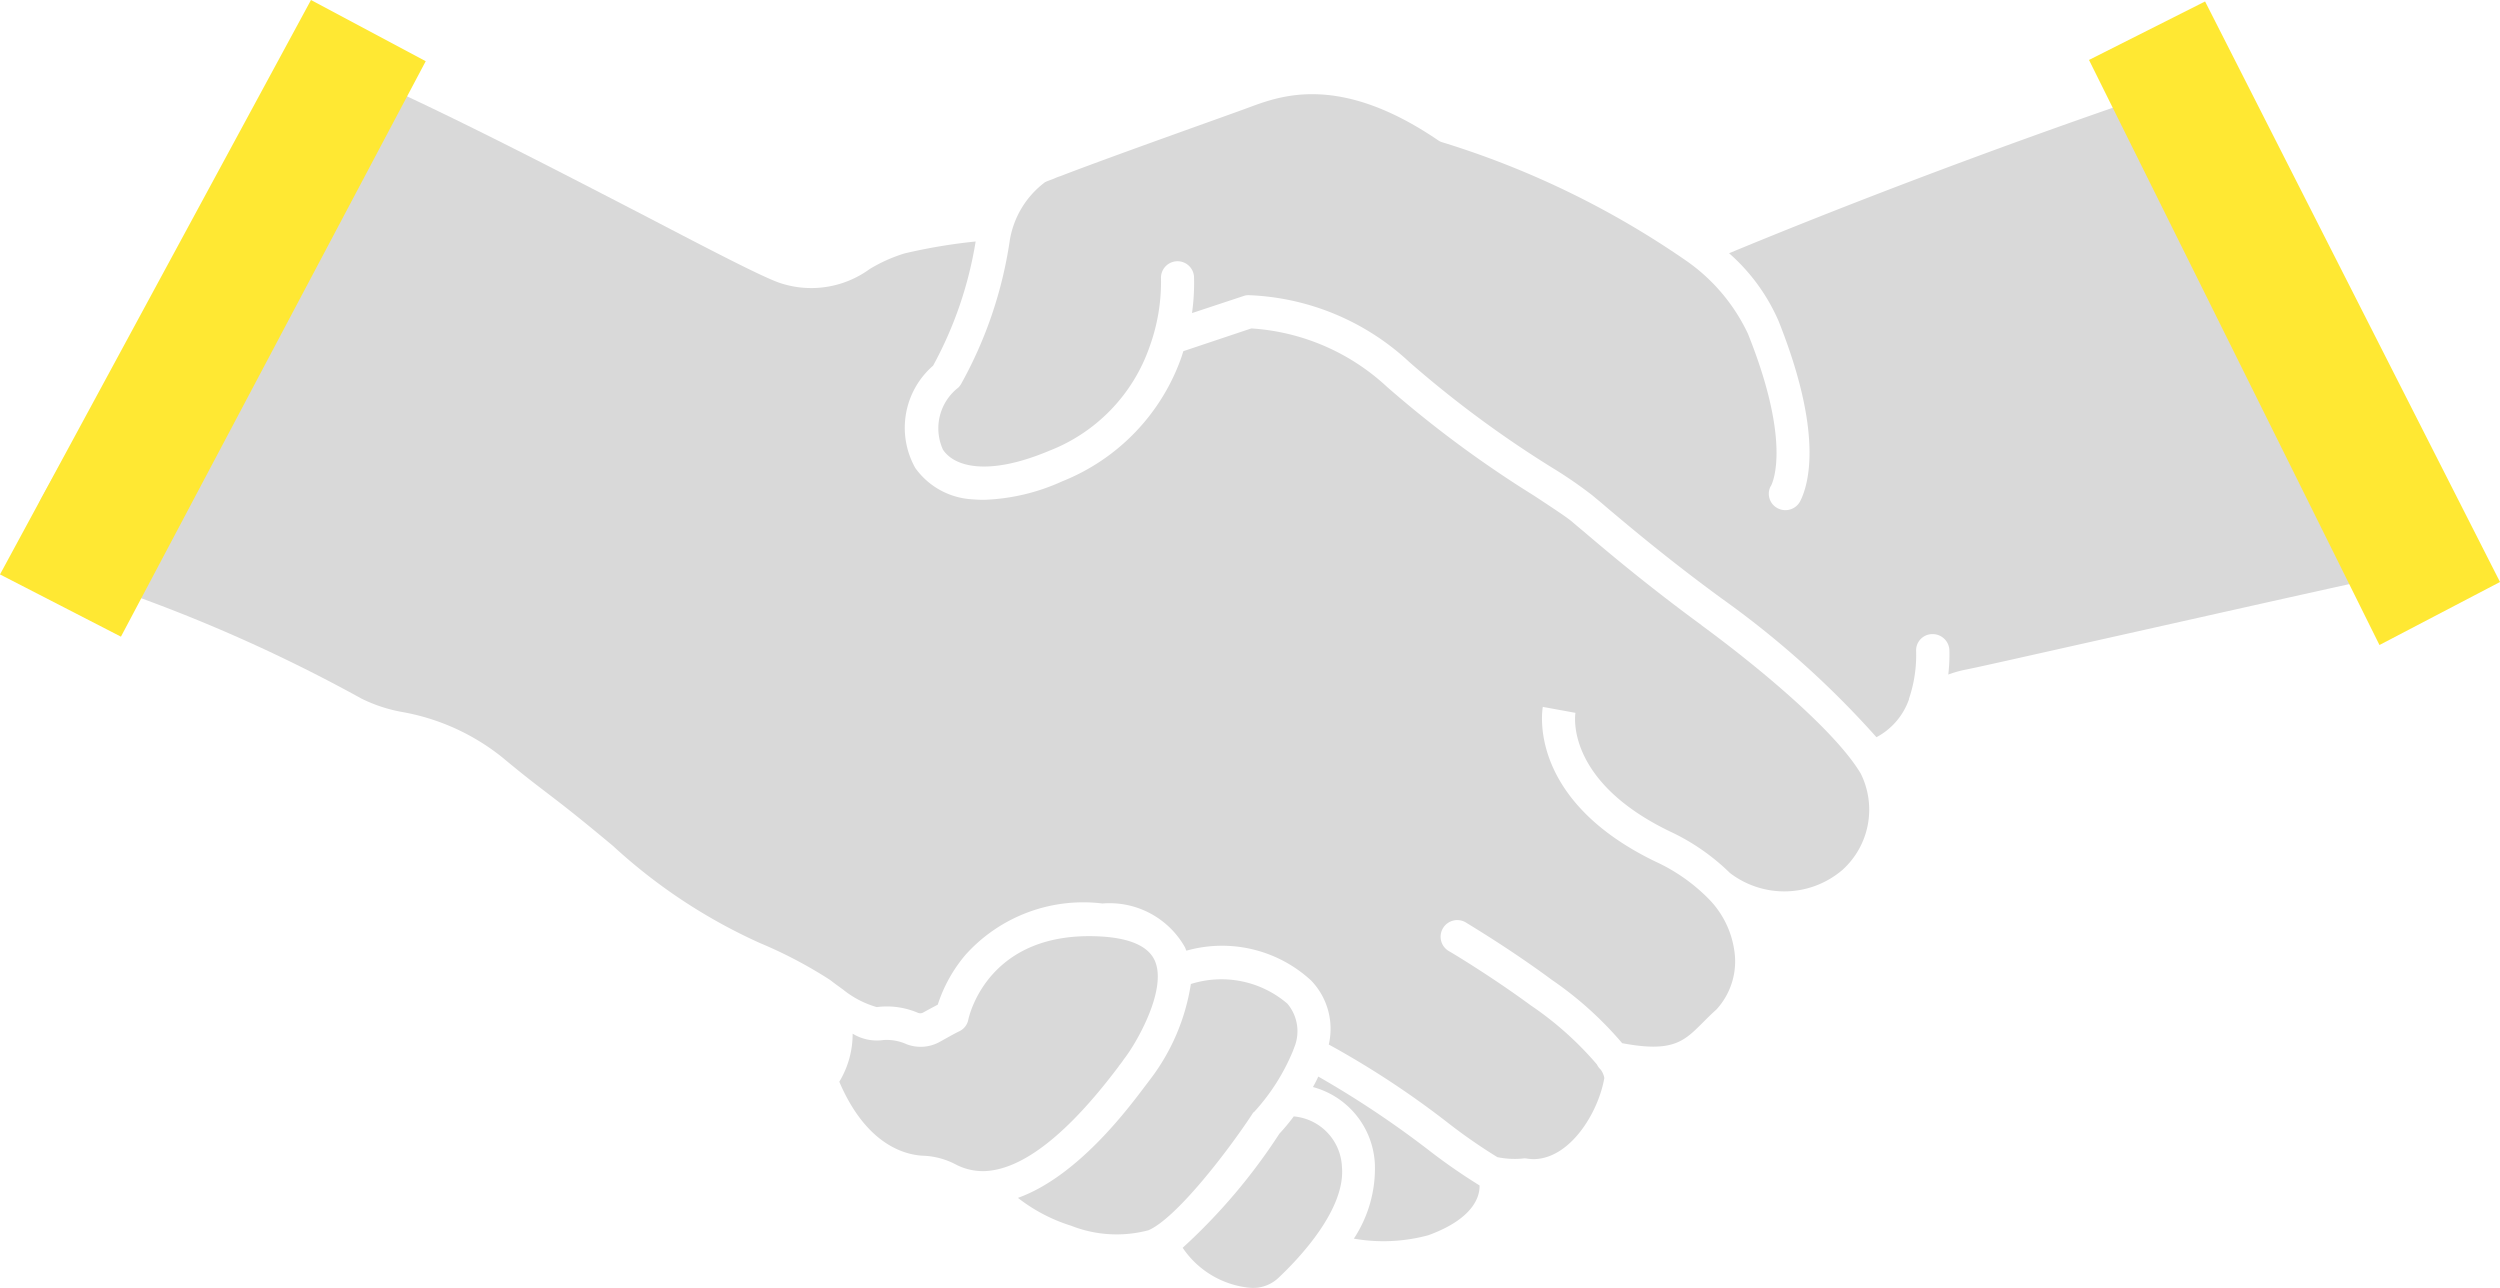
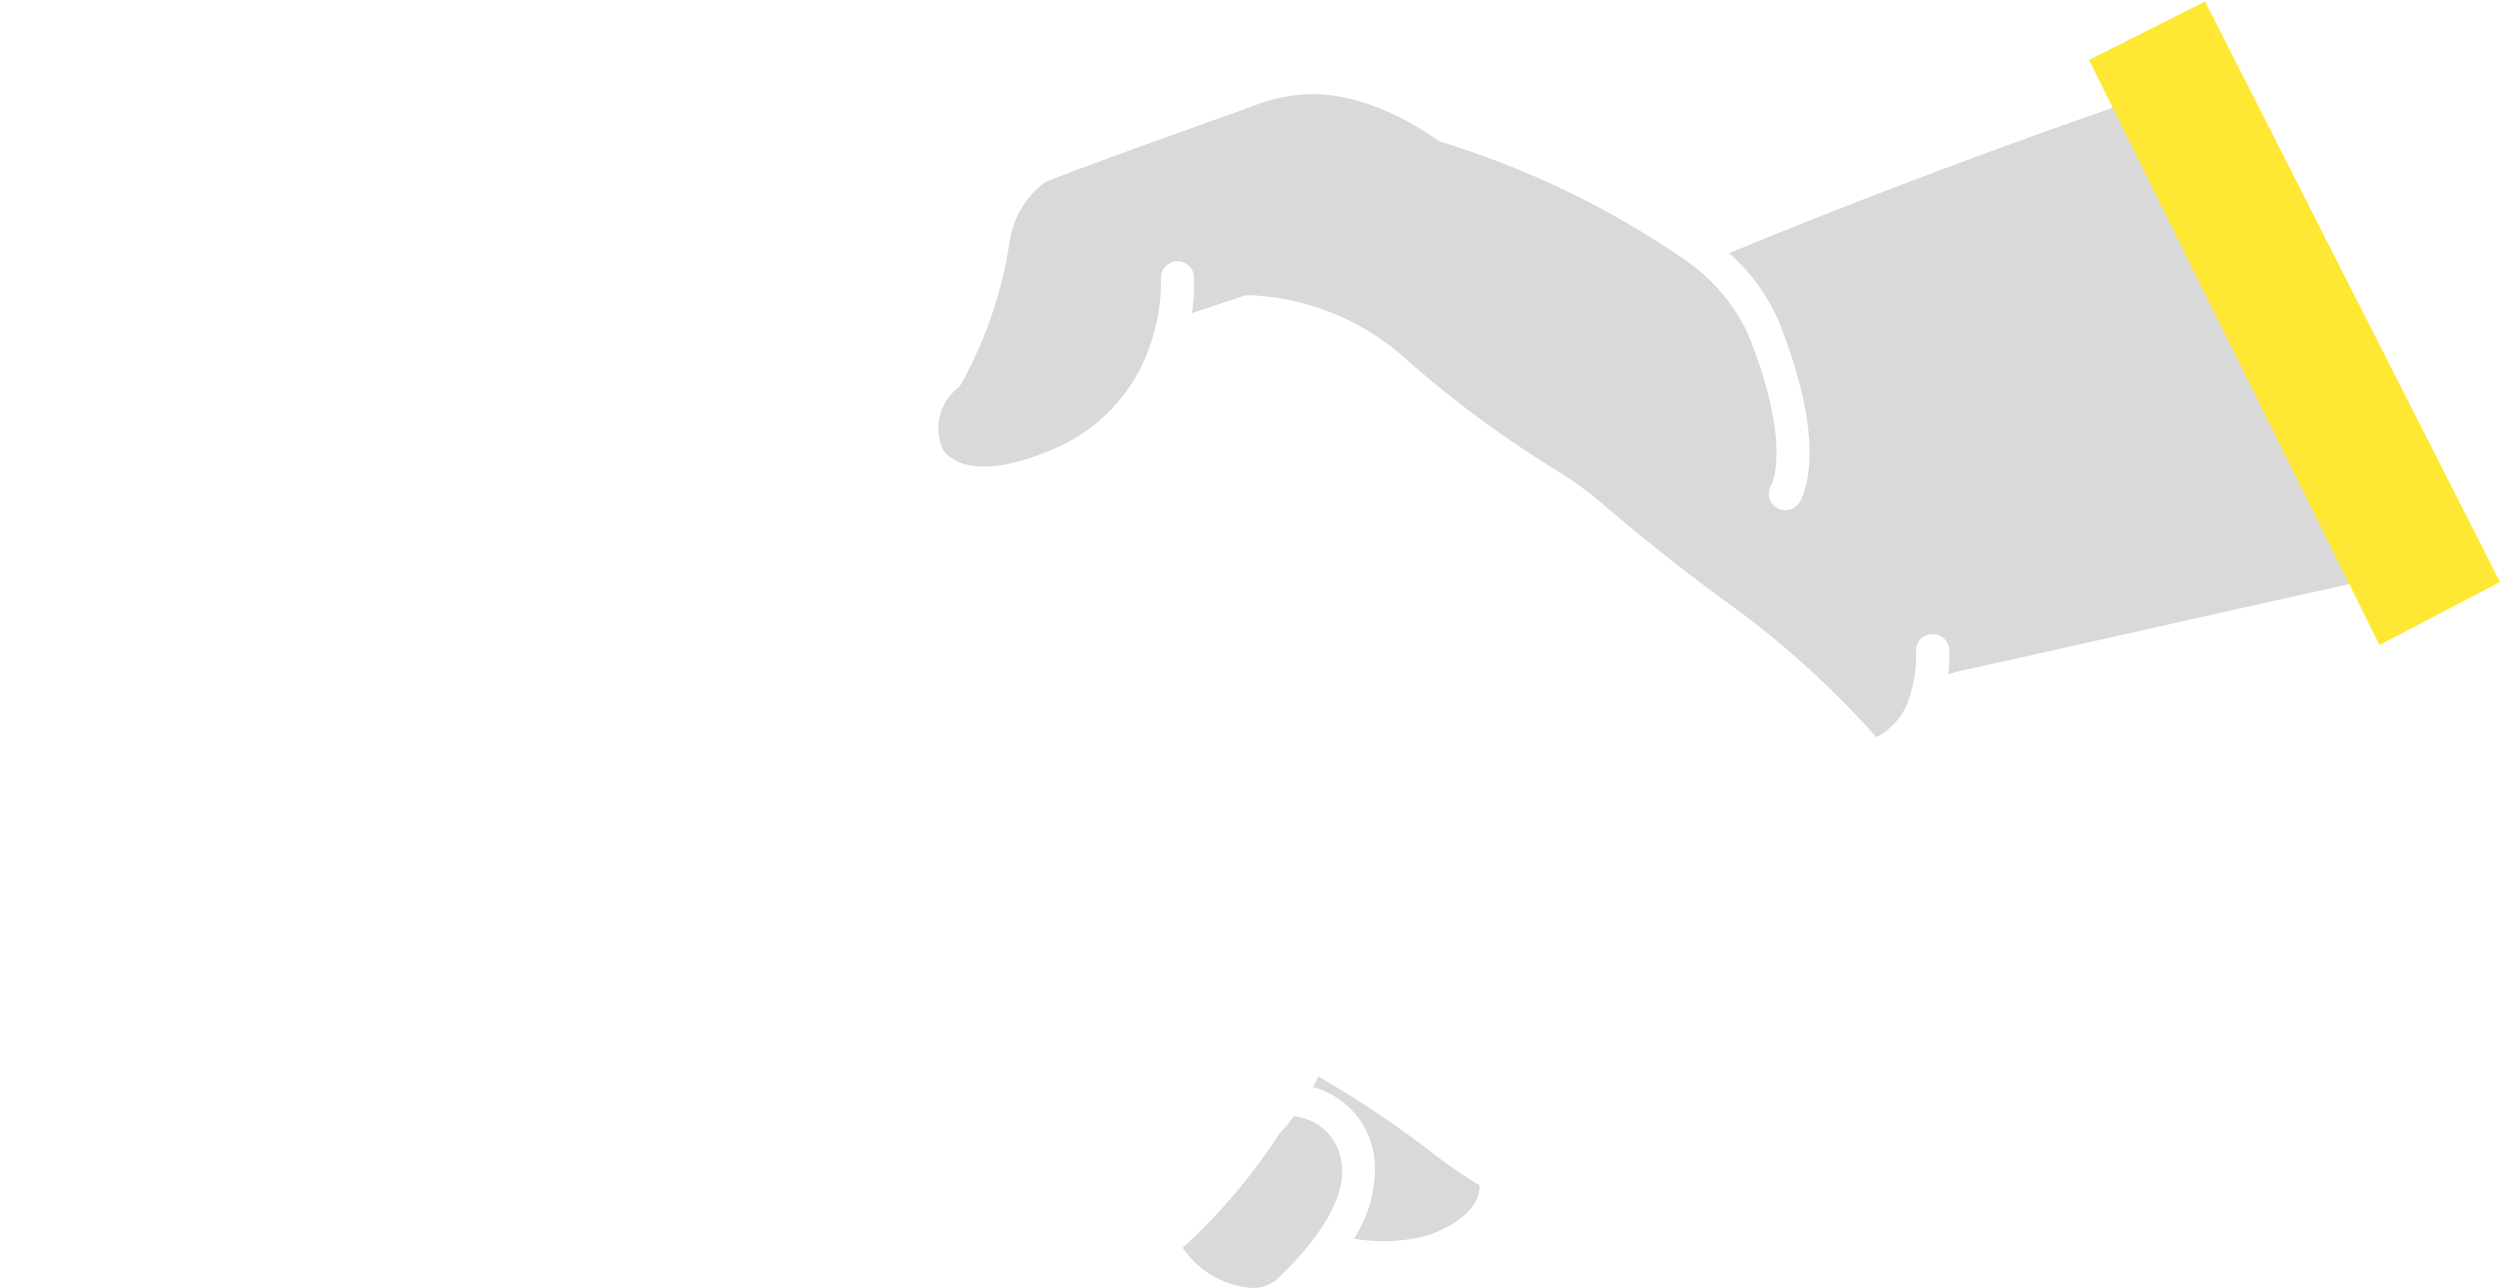
<svg xmlns="http://www.w3.org/2000/svg" width="92.196" height="47.497" viewBox="0 0 92.196 47.497">
  <defs>
    <clipPath id="clip-path">
      <rect id="Rectangle_388" data-name="Rectangle 388" width="89.153" height="45.24" fill="none" />
    </clipPath>
  </defs>
  <g id="verlässlicher-partner" transform="translate(0 0)">
    <g id="Group_357" data-name="Group 357" transform="translate(1.303 2.257)">
      <g id="Group_356" data-name="Group 356" clip-path="url(#clip-path)">
        <path id="Path_394" data-name="Path 394" d="M106.392,87.071c-.063.137-.126.262-.2.388a3.091,3.091,0,0,1,2.286,2.863,4.705,4.705,0,0,1-.776,2.728,6.33,6.33,0,0,0,2.748-.126c1.755-.64,1.9-1.511,1.887-1.836a21.8,21.8,0,0,1-1.873-1.3,35.751,35.751,0,0,0-4.075-2.716" transform="translate(-59.077 -49.628)" fill="#d9d9d9" />
        <path id="Path_395" data-name="Path 395" d="M131.525,21.717,124.3,7.61a2.026,2.026,0,0,0-2.444-1c-7.657,2.574-13.771,5.014-16.8,6.271a7.087,7.087,0,0,1,1.825,2.5c1.657,4.154,1.112,6.02.8,6.639a.615.615,0,0,1-.819.273.6.6,0,0,1-.28-.805l.007-.014.01-.01c.084-.157.744-1.646-.849-5.616a6.809,6.809,0,0,0-2.223-2.654,32.68,32.68,0,0,0-9.031-4.4.515.515,0,0,1-.167-.076c-3.608-2.457-5.779-1.657-6.943-1.227-.619.234-4.834,1.72-6.869,2.5-.073.031-.137.052-.2.073s-.126.053-.178.074-.117.042-.167.063a.991.991,0,0,0-.105.042c-.01.01-.031.01-.042.021a3.356,3.356,0,0,0-1.3,2.172A15.47,15.47,0,0,1,76.735,17.7a.663.663,0,0,1-.105.137,1.9,1.9,0,0,0-.566,2.286c.42.64,1.678.987,3.922.042a6.346,6.346,0,0,0,3.7-3.839,7.018,7.018,0,0,0,.42-2.506.61.61,0,0,1,1.217-.084,7.893,7.893,0,0,1-.074,1.352l1.9-.629a.526.526,0,0,1,.178-.032A9.19,9.19,0,0,1,93.27,16.9a40.086,40.086,0,0,0,5.265,3.892,15.961,15.961,0,0,1,1.49,1.027c.137.117.294.241.461.388.881.744,2.35,1.982,4.279,3.393a34.417,34.417,0,0,1,5.726,5.129,2.523,2.523,0,0,0,1.2-1.4v-.021a4.984,4.984,0,0,0,.262-1.762.6.6,0,0,1,.586-.619h.012a.618.618,0,0,1,.63.6,6.133,6.133,0,0,1-.042.892,4.125,4.125,0,0,1,.672-.188c.388-.074,2.611-.577,5.191-1.154,4.363-.976,9.785-2.2,11.1-2.457h.01a2.031,2.031,0,0,0,1.416-2.9" transform="translate(-42.593 -5.799)" fill="#d9d9d9" />
-         <path id="Path_396" data-name="Path 396" d="M91.041,84.1a7.635,7.635,0,0,0,1.447-2.286c0-.021.01-.032.021-.053v-.01a1.576,1.576,0,0,0-.241-1.646,3.737,3.737,0,0,0-3.559-.724,7.755,7.755,0,0,1-1.521,3.545c-.032.042-.095.126-.167.22-.672.891-2.506,3.336-4.689,4.122a6.174,6.174,0,0,0,1.961,1.027,4.575,4.575,0,0,0,2.852.167c1.017-.44,2.884-2.853,3.818-4.269a.37.37,0,0,1,.073-.095" transform="translate(-46.095 -45.349)" fill="#d9d9d9" />
        <path id="Path_397" data-name="Path 397" d="M99.749,90.3a7.675,7.675,0,0,1-.525.63,21.547,21.547,0,0,1-3.566,4.206,3.375,3.375,0,0,0,2.465,1.474,1.359,1.359,0,0,0,1.069-.367c.745-.7,2.475-2.517,2.34-4.08a1.951,1.951,0,0,0-1.783-1.872" transform="translate(-53.346 -51.377)" fill="#d9d9d9" />
-         <path id="Path_398" data-name="Path 398" d="M64.3,25.746c-1.961-1.437-3.451-2.691-4.342-3.451-.178-.146-.325-.273-.461-.388-.234-.188-.765-.534-1.374-.936A41.619,41.619,0,0,1,52.7,16.957a8.1,8.1,0,0,0-5-2.151l-2.506.839c-.021.063-.042.137-.063.2a7.667,7.667,0,0,1-4.405,4.6,7.557,7.557,0,0,1-2.884.682c-.167,0-.326-.01-.468-.021a2.77,2.77,0,0,1-2.066-1.154,3.032,3.032,0,0,1,.657-3.772A14.3,14.3,0,0,0,37.534,11.6a20.409,20.409,0,0,0-2.622.44,5.653,5.653,0,0,0-1.287.577,3.657,3.657,0,0,1-3.366.493c-.682-.252-2.423-1.154-4.813-2.4-3.464-1.791-7.954-4.13-11.383-5.588a2.018,2.018,0,0,0-2.559.87L3.112,21.005a2.016,2.016,0,0,0,1.149,2.9,58.234,58.234,0,0,1,10.624,4.552,5.586,5.586,0,0,0,1.532.5,8.177,8.177,0,0,1,3.66,1.667c.881.734,1.28,1.027,1.689,1.342.492.378,1.007.765,2.4,1.929a20.283,20.283,0,0,0,5.417,3.579,16.506,16.506,0,0,1,2.574,1.353c.01.01.031.021.042.031s.188.146.44.325a3.511,3.511,0,0,0,1.248.651,2.917,2.917,0,0,1,1.526.214.227.227,0,0,0,.2-.021c.167-.095.351-.189.524-.283A5.407,5.407,0,0,1,37.166,37.9a5.842,5.842,0,0,1,5.045-1.887,3.193,3.193,0,0,1,3.042,1.615c.021.042.031.084.053.126a4.844,4.844,0,0,1,4.6,1.1,2.567,2.567,0,0,1,.651,2.36,33.066,33.066,0,0,1,4.416,2.905,20.087,20.087,0,0,0,1.8,1.248,3.123,3.123,0,0,0,.923.053.449.449,0,0,1,.167,0,1.749,1.749,0,0,0,.234.021c1.353,0,2.4-1.709,2.622-2.99a.733.733,0,0,0-.137-.315.628.628,0,0,1-.137-.188,12.227,12.227,0,0,0-2.444-2.181c-1.469-1.08-2.979-1.982-3-1.989a.614.614,0,1,1,.63-1.053c.063.042,1.615.965,3.146,2.1a13.144,13.144,0,0,1,2.6,2.34c1.857.351,2.276-.063,2.958-.744.157-.157.325-.326.513-.493a2.623,2.623,0,0,0,.661-2.2,3.4,3.4,0,0,0-.976-1.919l-.01-.01a6.633,6.633,0,0,0-1.919-1.331c-4.731-2.287-4.175-5.569-4.154-5.705l1.206.22v-.011c-.021.105-.367,2.527,3.482,4.384a7.987,7.987,0,0,1,2.213,1.532,3.3,3.3,0,0,0,4.154-.117,2.993,2.993,0,0,0,.672-3.545C69.273,29.7,66.547,27.4,64.3,25.75" transform="translate(-2.857 -4.951)" fill="#d9d9d9" />
-         <path id="Path_399" data-name="Path 399" d="M78.185,80.513c.084-.1.147-.188.188-.252.45-.566,1.615-2.574,1.143-3.639-.234-.524-.9-.828-1.989-.891-4.154-.234-4.856,2.925-4.887,3.062a.6.6,0,0,1-.326.43c-.241.117-.468.252-.7.378a1.452,1.452,0,0,1-1.248.105,1.781,1.781,0,0,0-.849-.157,1.708,1.708,0,0,1-1.144-.234,3.4,3.4,0,0,1-.492,1.773c1.017,2.381,2.475,2.691,3.062,2.727a2.8,2.8,0,0,1,1.217.315,2.16,2.16,0,0,0,1.133.251c1.384-.084,3.032-1.384,4.9-3.871" transform="translate(-38.232 -43.452)" fill="#d9d9d9" />
      </g>
    </g>
-     <path id="Path_400" data-name="Path 400" d="M11.469,0,0,21.184l4.46,2.295L15.7,2.257Z" fill="#ffe833" />
    <path id="Path_401" data-name="Path 401" d="M168.964,2.276l10.712,21.576,4.445-2.324L173.245.119Z" transform="translate(-91.925 -0.065)" fill="#ffe833" />
  </g>
</svg>